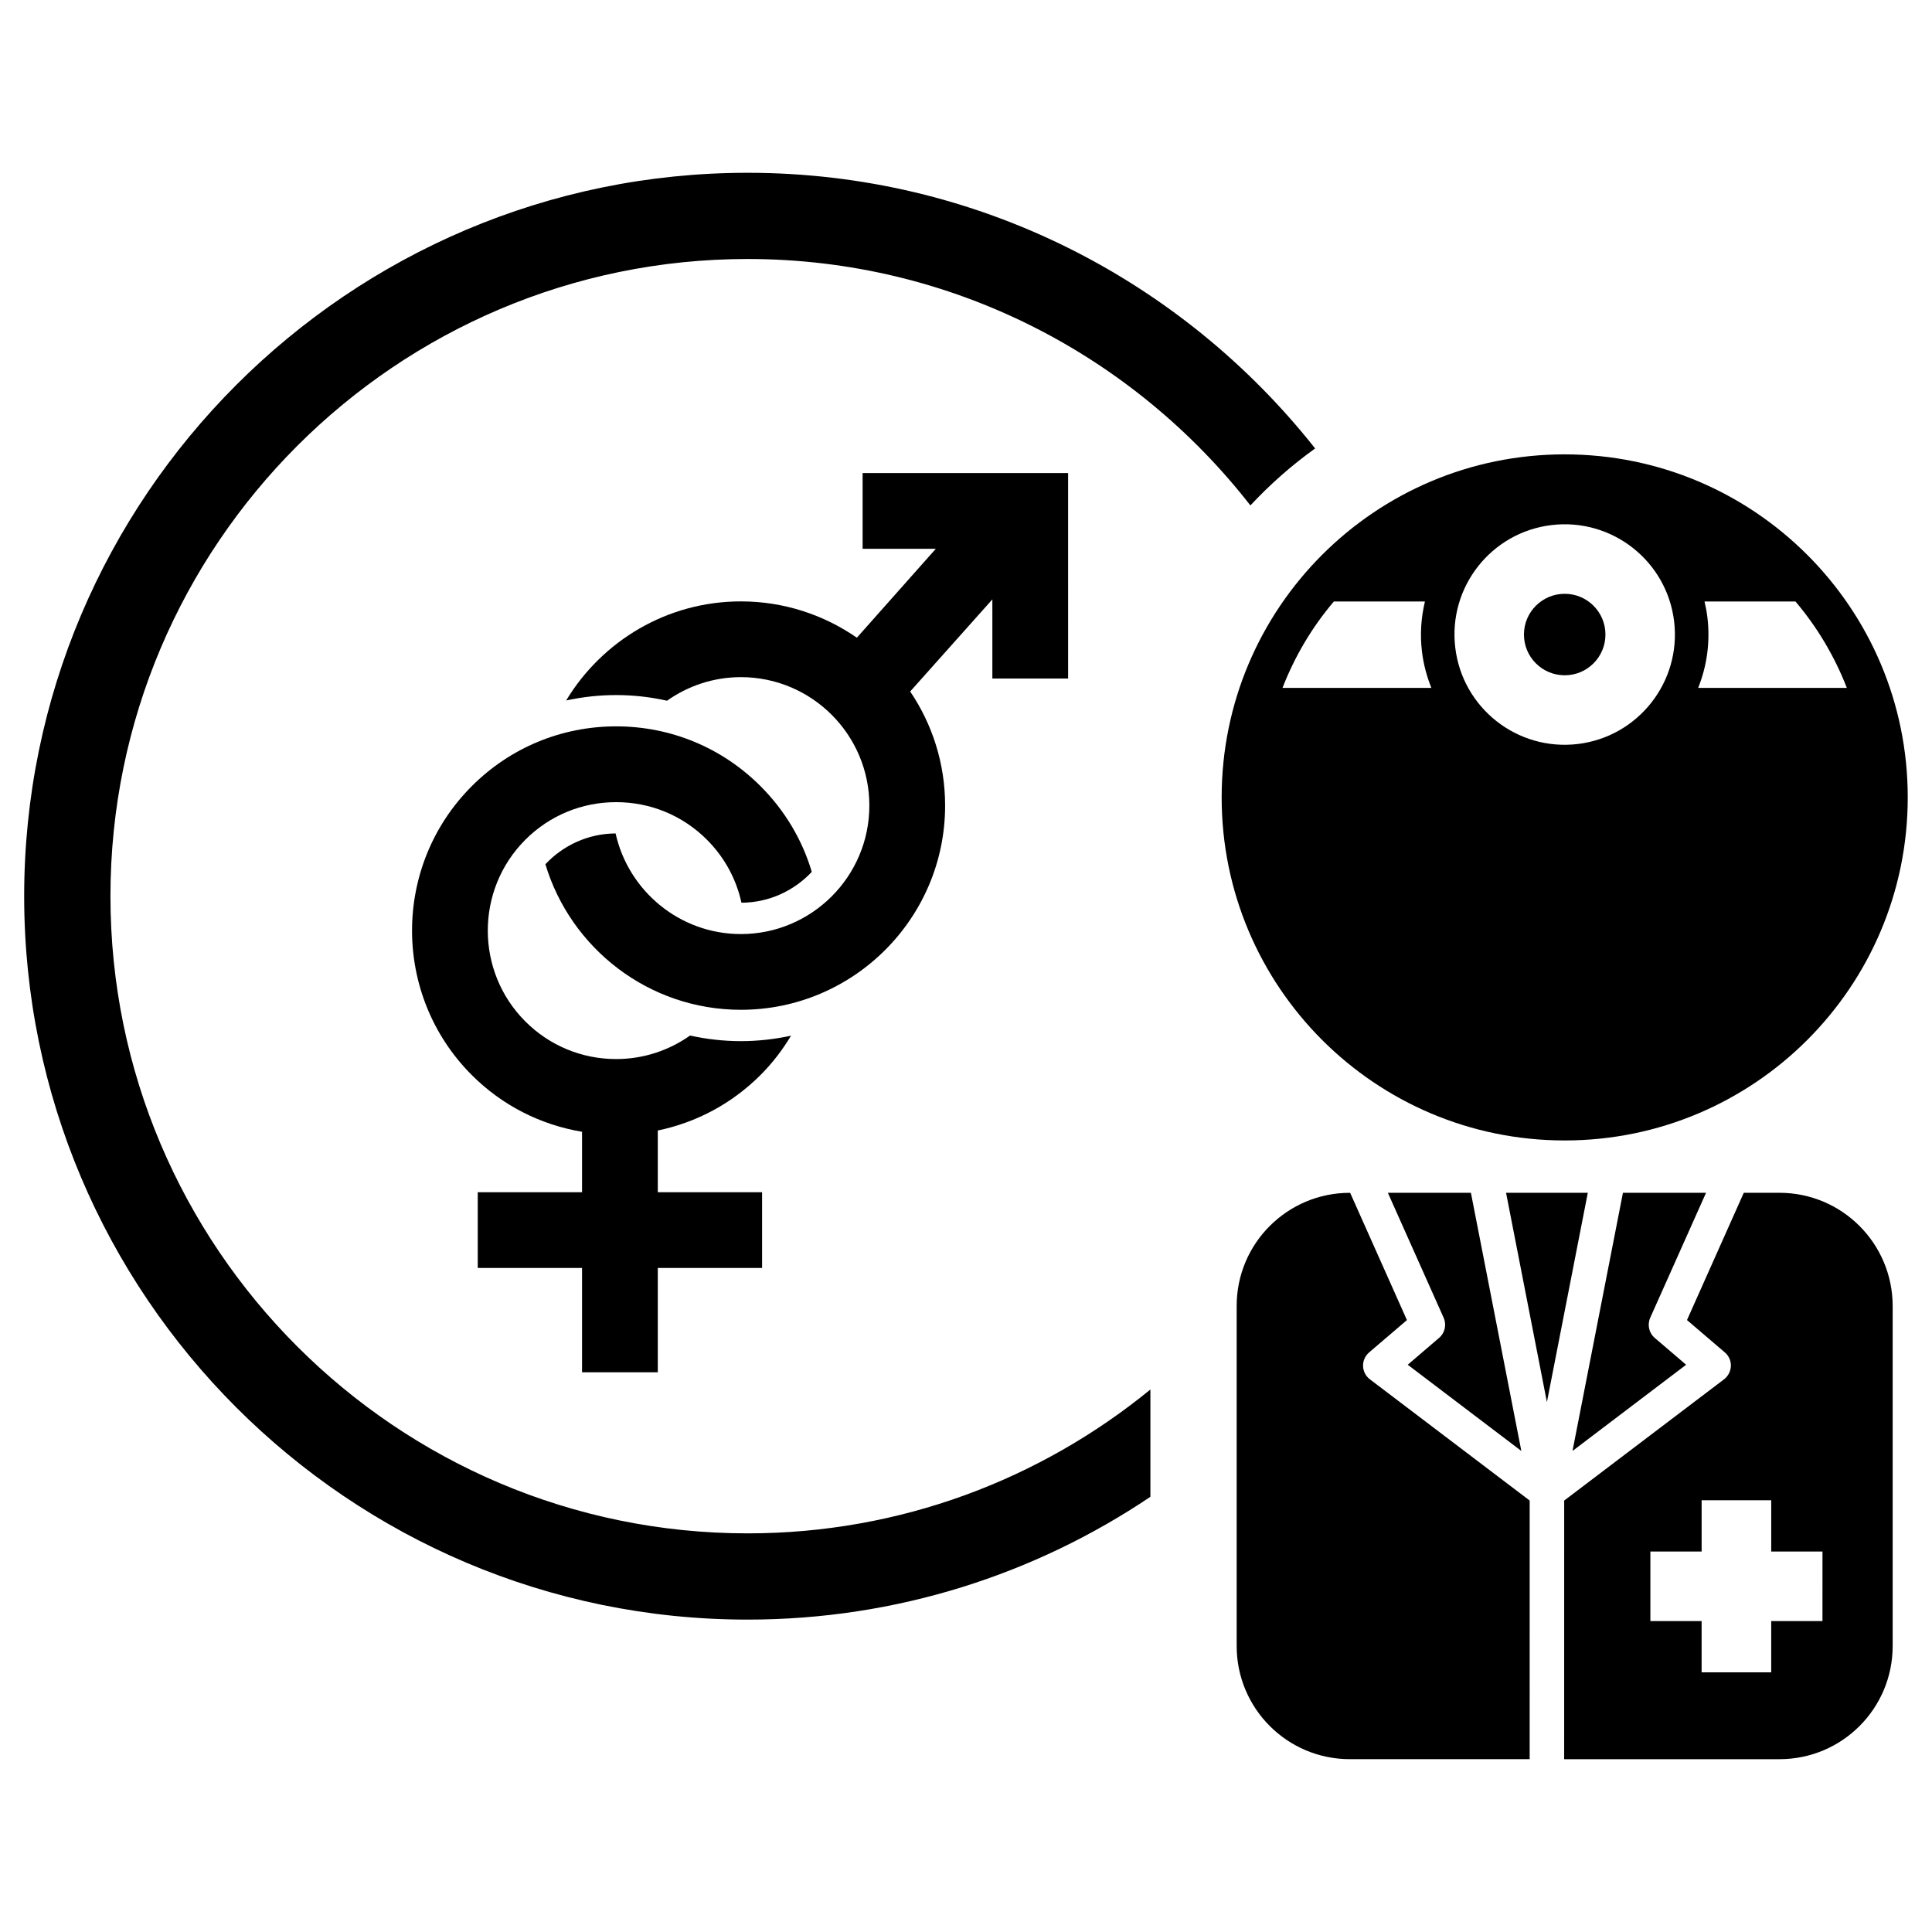
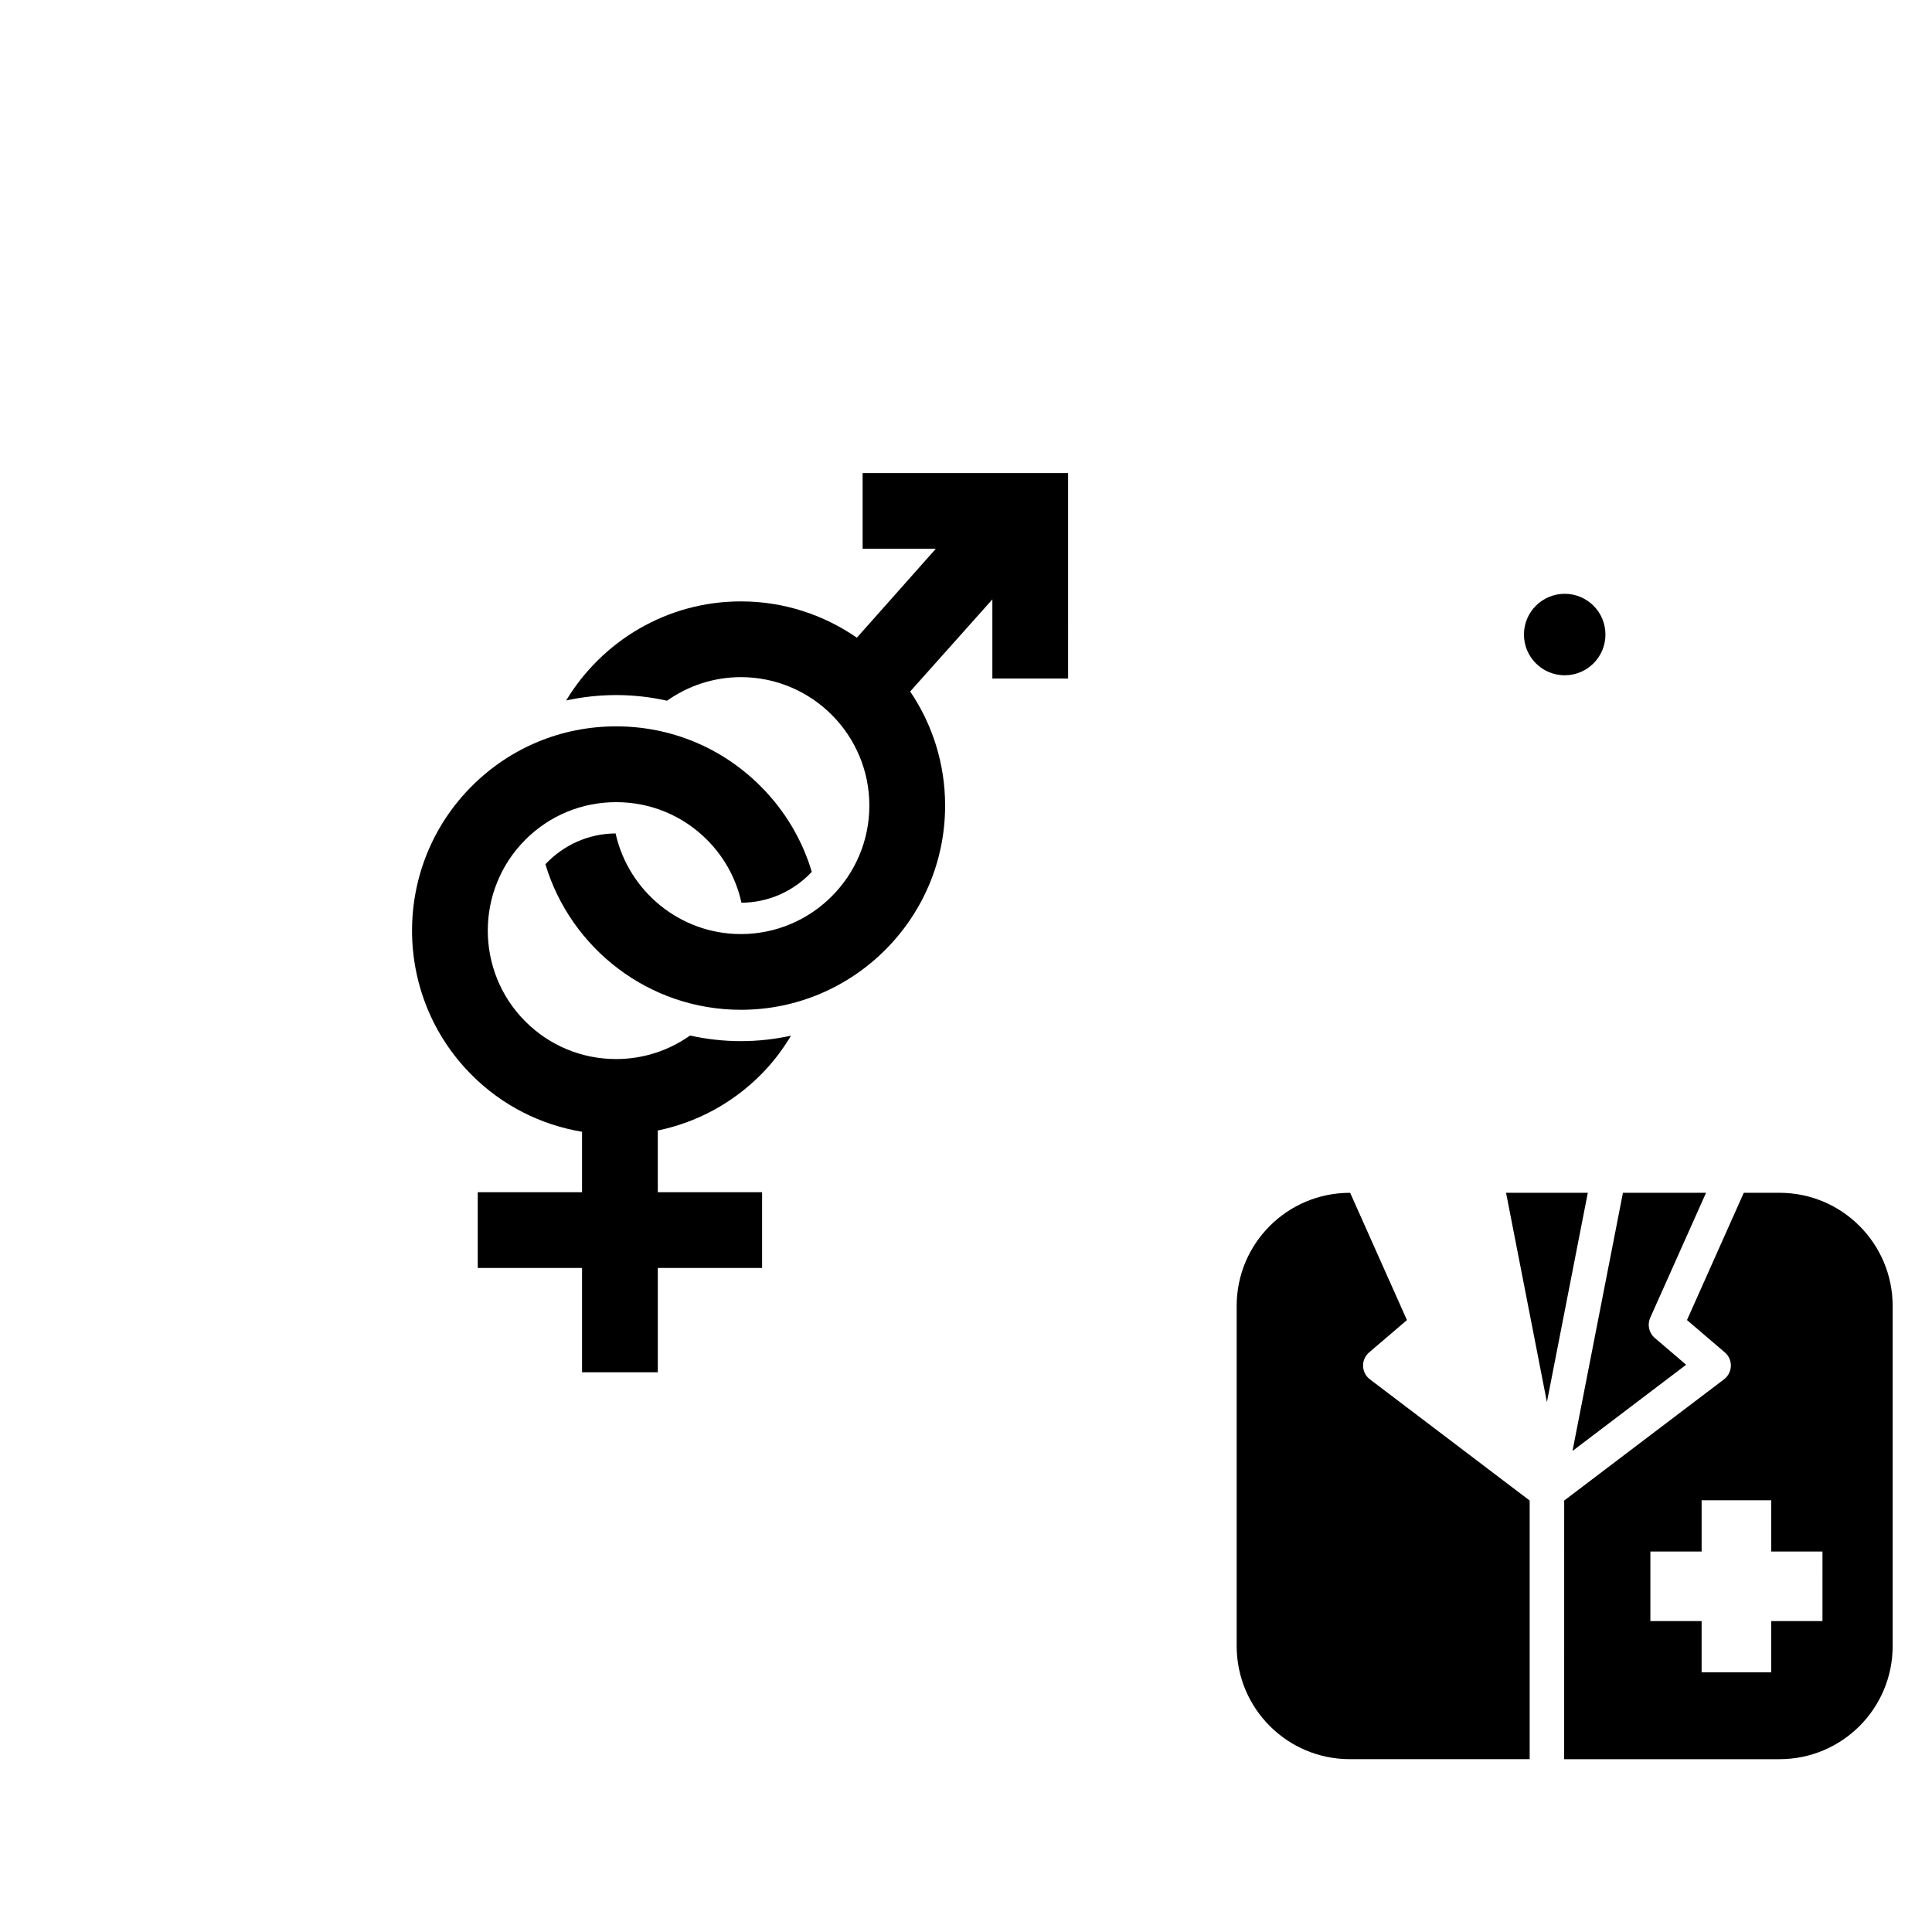
<svg xmlns="http://www.w3.org/2000/svg" fill="#000000" width="800px" height="800px" version="1.1" viewBox="144 144 512 512">
  <g>
-     <path d="m448.88 512.22c-29.113 23.812-66.289 38.137-106.75 38.137-93.105 0-168.86-75.746-168.86-168.86s75.75-168.86 168.86-168.86c54.109 0 102.31 25.609 133.24 65.309 5.199-5.586 10.945-10.648 17.156-15.102-35.133-44.445-89.473-73.051-150.41-73.051-105.7 0-191.71 86-191.71 191.71 0 105.7 86.008 191.71 191.71 191.71 39.488 0 76.223-12.012 106.75-32.547v-28.438h0.012z" />
-     <path d="m558.65 264.41c-50.207 0-90.898 40.703-90.898 90.91s40.703 90.91 90.898 90.91c50.219 0 90.922-40.703 90.922-90.91 0-50.211-40.703-90.91-90.922-90.91zm-74.773 61.887c3.269-8.414 7.859-16.141 13.613-22.895h24.133c-1.008 4.227-1.344 8.684-0.789 13.246 0.402 3.398 1.281 6.617 2.492 9.652zm78.219 14.875c-16.016 1.898-30.547-9.543-32.441-25.578-1.902-16.016 9.531-30.547 25.547-32.449 16.02-1.902 30.559 9.539 32.461 25.559 1.906 16.023-9.539 30.555-25.566 32.469zm31.934-14.875c2.297-5.723 3.234-12.086 2.457-18.641-0.172-1.449-0.438-2.867-0.773-4.254h24.105c5.731 6.758 10.344 14.48 13.613 22.895z" />
    <path d="m569.46 312.16c0 5.965-4.832 10.797-10.797 10.797s-10.801-4.832-10.801-10.797 4.836-10.797 10.801-10.797 10.797 4.832 10.797 10.797" />
-     <path d="m517.06 505.67 30.109 22.844-13.363-68.418h-22.012l14.785 33.117c0.828 1.848 0.34 4.031-1.203 5.336z" />
    <path d="m543.12 460.1 10.828 55.469 10.836-55.469z" />
-     <path d="m596.12 460.1h-22.023l-13.367 68.418 30.109-22.844-8.312-7.113c-1.539-1.305-2.019-3.488-1.203-5.336z" />
+     <path d="m596.12 460.1h-22.023l-13.367 68.418 30.109-22.844-8.312-7.113c-1.539-1.305-2.019-3.488-1.203-5.336" />
    <path d="m549.38 541.66-42.348-32.133c-1.102-0.828-1.762-2.121-1.812-3.512-0.035-1.379 0.566-2.703 1.605-3.609l10.027-8.57-15.047-33.727h-0.098c-16.562 0-29.988 13.422-29.977 29.988v90.113c0 16.562 13.414 29.988 29.988 29.988h47.66z" />
    <path d="m615.57 460.1h-9.449l-15.051 33.727 10.027 8.574c1.059 0.895 1.652 2.223 1.605 3.617-0.055 1.379-0.723 2.676-1.812 3.512l-42.363 32.133-0.008 68.539h57.066c16.574 0 29.992-13.418 29.992-29.992v-90.105c-0.012-16.562-13.422-30.004-30.008-30.004zm11.402 113.5h-13.582v13.582h-18.445v-13.582h-13.578v-18.434h13.582v-13.586h18.445v13.586h13.582z" />
    <path d="m345.96 459.95v20.074h-27.637v27.641h-20.074v-27.641h-27.641v-20.074h27.641v-16.016c-11.012-1.848-21.184-6.984-29.23-15.047-21.098-21.109-21.098-55.438 0.012-76.547 10.203-10.215 23.801-15.848 38.258-15.848 14.449 0 28.047 5.633 38.258 15.848 6.449 6.438 11.055 14.223 13.586 22.711-4.676 4.988-11.273 8.141-18.637 8.18-1.371-6.266-4.488-12.031-9.141-16.688-6.422-6.434-14.973-9.965-24.066-9.965-9.09 0-17.645 3.531-24.07 9.965-13.266 13.273-13.266 34.871 0 48.148 6.426 6.422 14.973 9.969 24.07 9.969 7.113 0 13.898-2.211 19.586-6.231 4.34 0.957 8.852 1.484 13.473 1.484 4.551 0 9.008-0.516 13.289-1.449-2.246 3.738-4.914 7.262-8.09 10.422-7.559 7.566-16.984 12.59-27.223 14.707v16.355z" />
    <path d="m427.06 323.81h-20.074v-20.965l-21.777 24.406c5.844 8.645 9.258 19.051 9.258 30.234 0 29.844-24.277 54.121-54.121 54.121-24.434 0-45.113-16.289-51.809-38.57 4.668-4.981 11.262-8.121 18.602-8.168 3.387 15.23 16.984 26.668 33.211 26.668 18.77 0 34.039-15.277 34.039-34.047 0-18.773-15.27-34.039-34.039-34.039-7.281 0-14.039 2.328-19.582 6.246-4.34-0.969-8.84-1.496-13.465-1.496-4.559 0-8.984 0.504-13.266 1.434 9.477-15.707 26.676-26.258 46.312-26.258 11.41 0 21.988 3.57 30.73 9.621l20.914-23.555h-19.391v-20.074h54.457z" />
  </g>
</svg>